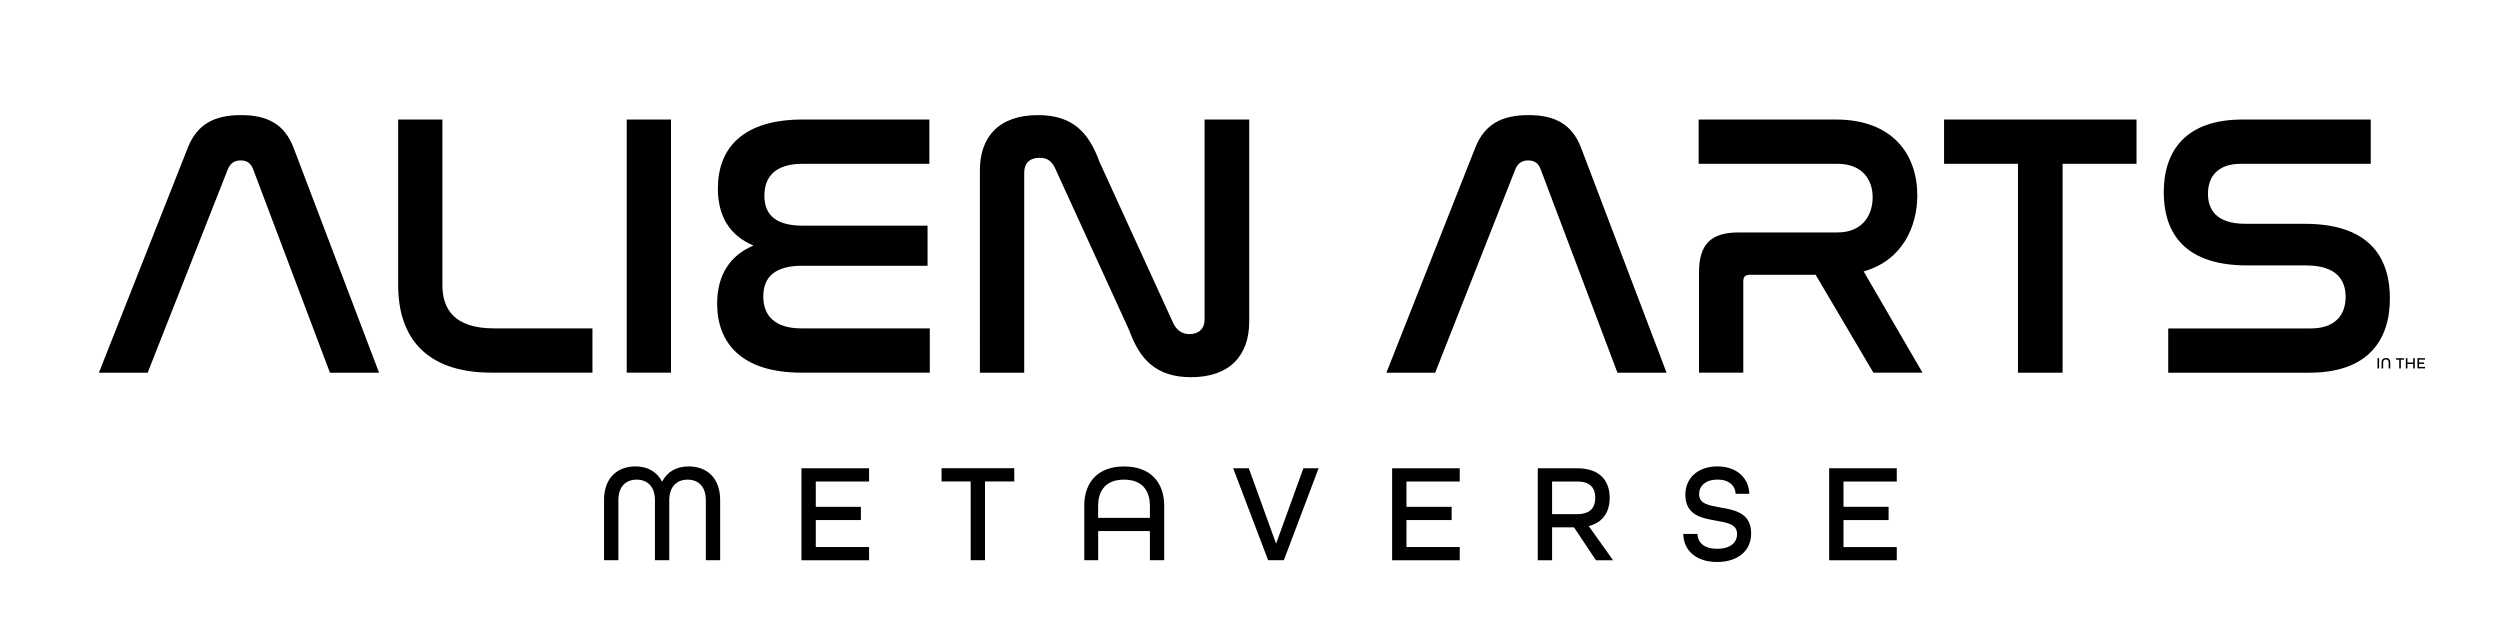
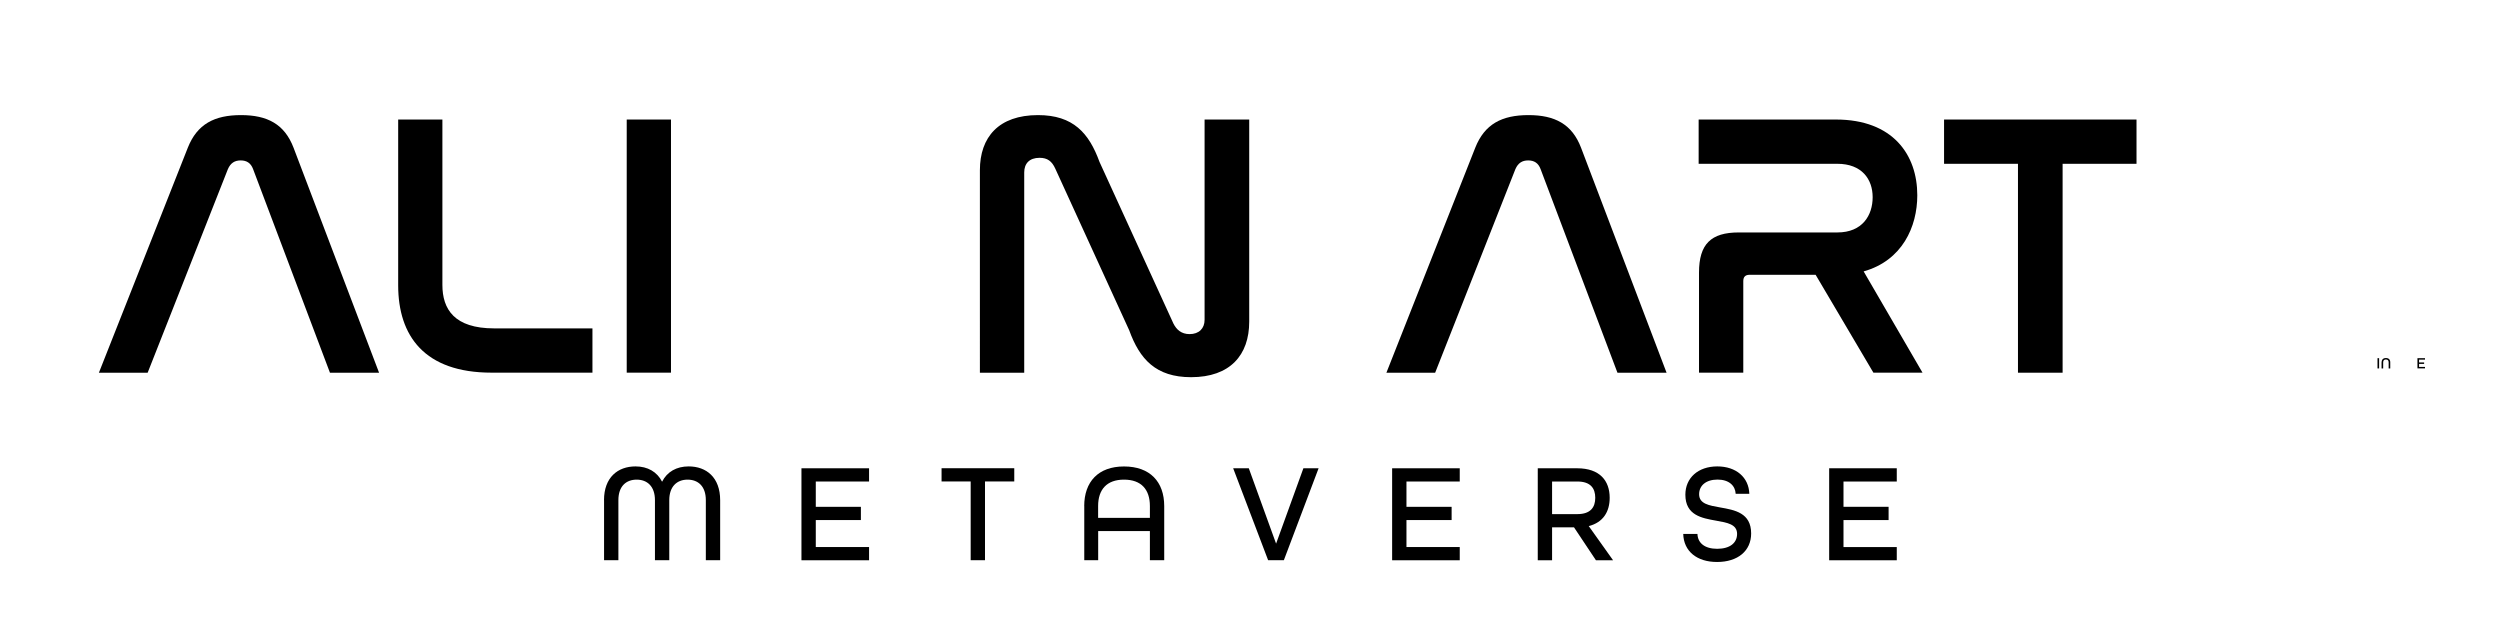
<svg xmlns="http://www.w3.org/2000/svg" version="1.1" id="Layer_1" x="0px" y="0px" viewBox="0 0 480 120" style="enable-background:new 0 0 480 120;" xml:space="preserve">
  <g>
    <g>
      <path d="M28.35,71.56h-9.36l17.07-43.2c1.8-4.54,5.11-6.26,10.22-6.26c5.04,0,8.35,1.73,10.08,6.26l16.42,43.2h-9.43l-14.76-39.1    c-0.43-1.15-1.22-1.66-2.38-1.66c-1.15,0-1.94,0.5-2.45,1.66L28.35,71.56z" />
      <path d="M84.94,22.95v31.75c0,4.68,2.3,8.35,9.94,8.35h18.87v8.5H94.38c-12.89,0-17.93-7.06-17.93-16.78V22.95H84.94z" />
      <path d="M128.83,22.95v48.6h-8.5v-48.6H128.83z" />
-       <path d="M178.44,22.95v8.5H154.1c-5.11,0-7.34,2.38-7.34,6.12c0,3.96,2.52,5.76,7.42,5.76h23.91v7.7h-24.12    c-4.9,0-7.42,1.94-7.42,5.9c0,3.82,2.38,6.12,7.34,6.12h24.63v8.5h-24.63c-11.52,0-16.2-5.69-16.2-13.25    c0-5.54,2.52-9.29,6.98-11.16c-4.54-1.87-6.84-5.62-6.84-10.94c0-7.78,4.82-13.25,16.27-13.25H178.44z" />
      <path d="M196.64,71.56h-8.5V32.68c0-6.34,3.6-10.58,11.16-10.58c6.77,0,9.79,3.46,11.81,9l14.19,31.03    c0.58,1.15,1.51,2.02,3.1,2.02c1.8,0,2.88-1.08,2.88-2.74V22.95h8.57v38.81c0,6.41-3.67,10.66-11.16,10.66    c-6.77,0-9.87-3.46-11.88-9l-14.19-31.03c-0.65-1.44-1.51-2.09-3.02-2.09c-1.94,0-2.95,1.08-2.95,2.81V71.56z" />
      <path d="M275.55,71.56h-9.36l17.06-43.2c1.8-4.54,5.11-6.26,10.23-6.26c5.04,0,8.35,1.73,10.08,6.26l16.42,43.2h-9.43l-14.76-39.1    c-0.43-1.15-1.22-1.66-2.38-1.66c-1.15,0-1.94,0.5-2.45,1.66L275.55,71.56z" />
      <path d="M352.5,22.95c10.94,0,15.62,6.77,15.62,14.54c0,6.05-2.88,12.53-10.3,14.62l11.3,19.44h-9.43l-11.09-18.79h-12.67    c-0.79,0-1.22,0.36-1.22,1.22v17.57h-8.5V52.33c0-5.47,2.3-7.7,7.63-7.7h18.94c4.82,0,6.77-3.31,6.77-6.77    c0-3.46-2.09-6.41-6.77-6.41h-26.64v-8.5H352.5z" />
      <path d="M410.21,22.95v8.5h-14.19v40.11h-8.57V31.45h-14.19v-8.5H410.21z" />
-       <path d="M455.18,22.95v8.5h-24.91c-4.39,0-6.34,2.38-6.34,5.76c0,2.95,1.51,5.76,7.2,5.76h11.38c13.25,0,16.35,7.34,16.35,14.33    c0,8.21-4.39,14.26-15.48,14.26H416.3v-8.5h27.36c4.61,0,6.7-2.52,6.7-6.05c0-3.17-1.66-6.05-7.63-6.05h-11.3    c-12.96,0-15.99-7.27-15.99-14.04c0-8.06,4.32-13.97,15.12-13.97H455.18z" />
      <path d="M115.97,96.03c0-4.37,2.65-6.48,6.05-6.48c2.32,0,4.13,1.03,5.1,2.94c0.97-1.92,2.78-2.94,5.1-2.94    c3.4,0,6.05,2.11,6.05,6.48v11.53h-2.75V96.03c0-2.7-1.51-3.94-3.51-3.94c-2.02,0-3.51,1.3-3.51,3.94v11.53h-2.75V96.03    c0-2.65-1.48-3.94-3.51-3.94c-2,0-3.51,1.24-3.51,3.94v11.53h-2.75V96.03z" />
      <path d="M153.88,89.91h12.98v2.54h-10.23v4.86h8.66v2.54h-8.66v5.18h10.23v2.54h-12.98V89.91z" />
      <path d="M186.37,92.44h-5.59v-2.54h13.96v2.54h-5.62v15.12h-2.75V92.44z" />
      <path d="M208.17,97.17c0-4.67,2.7-7.61,7.64-7.61c4.99,0,7.72,2.94,7.72,7.61v10.39h-2.75v-5.59h-9.93v5.59h-2.67V97.17z     M220.78,99.43v-2.27c0-3.19-1.67-5.07-4.97-5.07s-4.97,1.89-4.97,5.07v2.27H220.78z" />
      <path d="M236.77,89.91h3l5.24,14.47l5.24-14.47h2.92l-6.67,17.65h-3.02L236.77,89.91z" />
      <path d="M267.29,89.91h12.98v2.54h-10.23v4.86h8.67v2.54h-8.67v5.18h10.23v2.54h-12.98V89.91z" />
      <path d="M295.24,89.91h7.58c4.35,0,6.24,2.4,6.24,5.67c0,2.65-1.24,4.72-4.02,5.43l4.67,6.56h-3.29l-4.21-6.32H298v6.32h-2.75    V89.91z M302.86,98.71c2.56,0,3.43-1.35,3.43-3.13c0-1.81-0.89-3.13-3.43-3.13H298v6.26H302.86z" />
      <path d="M323.18,102.51h2.73c0.05,1.73,1.38,2.86,3.78,2.86c2.46,0,3.83-1.13,3.83-2.86c0-1.86-1.89-2.16-4.02-2.54    c-2.75-0.49-5.91-1.03-5.91-4.99c0-3.21,2.43-5.43,6.13-5.43c3.62,0,6.05,2.11,6.15,5.26h-2.62c-0.08-1.57-1.29-2.73-3.48-2.73    c-2.27,0-3.54,1.19-3.54,2.81c0,1.86,1.92,2.16,4.05,2.54c2.78,0.49,5.94,1.03,5.94,4.99c0,3.37-2.59,5.48-6.53,5.48    C325.83,107.91,323.27,105.86,323.18,102.51z" />
      <path d="M351.2,89.91h12.98v2.54h-10.23v4.86h8.66v2.54h-8.66v5.18h10.23v2.54H351.2V89.91z" />
    </g>
    <g>
      <g>
        <path d="M456.48,68.77h0.31v1.97h-0.31V68.77z" />
        <path d="M457.27,69.55c0-0.5,0.3-0.81,0.83-0.81c0.54,0,0.83,0.32,0.83,0.81v1.19h-0.31v-1.19c0-0.33-0.18-0.53-0.53-0.53     c-0.34,0-0.52,0.2-0.52,0.53v1.19h-0.31V69.55z" />
-         <path d="M460.65,69.06h-0.62v-0.28h1.55v0.28h-0.62v1.68h-0.31V69.06z" />
-         <path d="M461.92,68.77h0.31v0.83h1.1v-0.83h0.31v1.97h-0.31v-0.86h-1.1v0.86h-0.31V68.77z" />
        <path d="M464.15,68.77h1.45v0.28h-1.14v0.54h0.97v0.28h-0.97v0.58h1.14v0.28h-1.45V68.77z" />
      </g>
    </g>
  </g>
</svg>